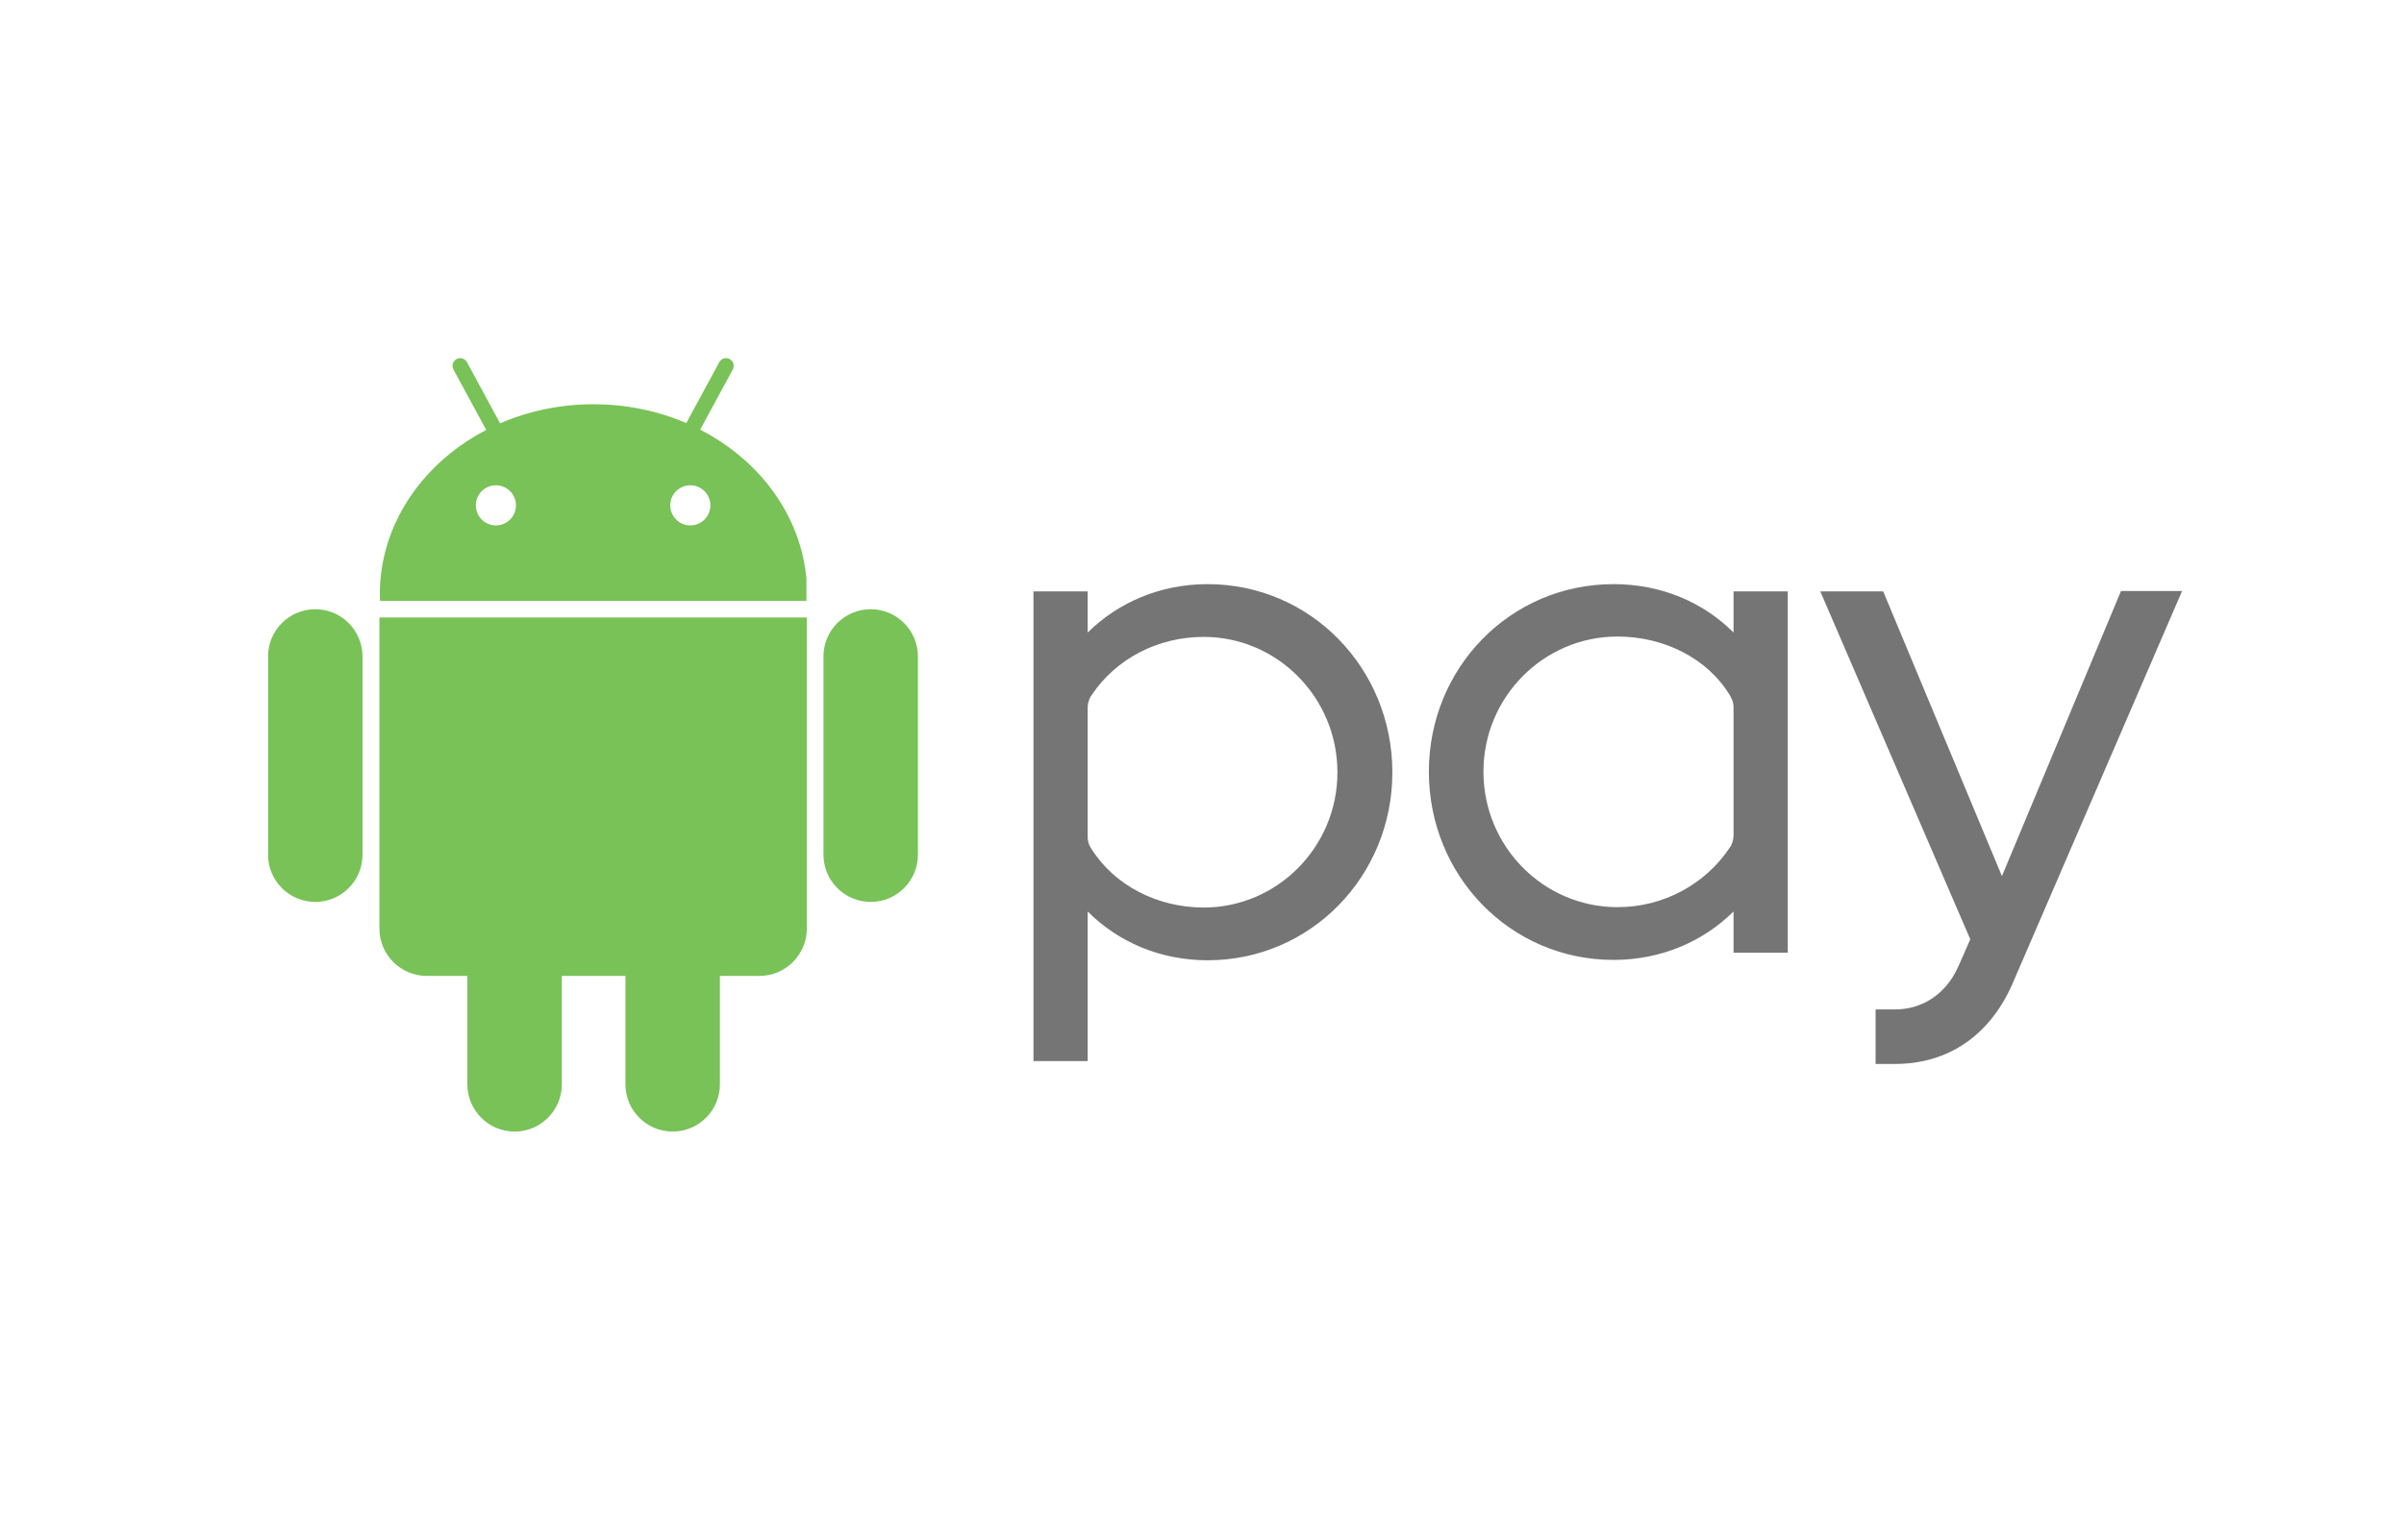
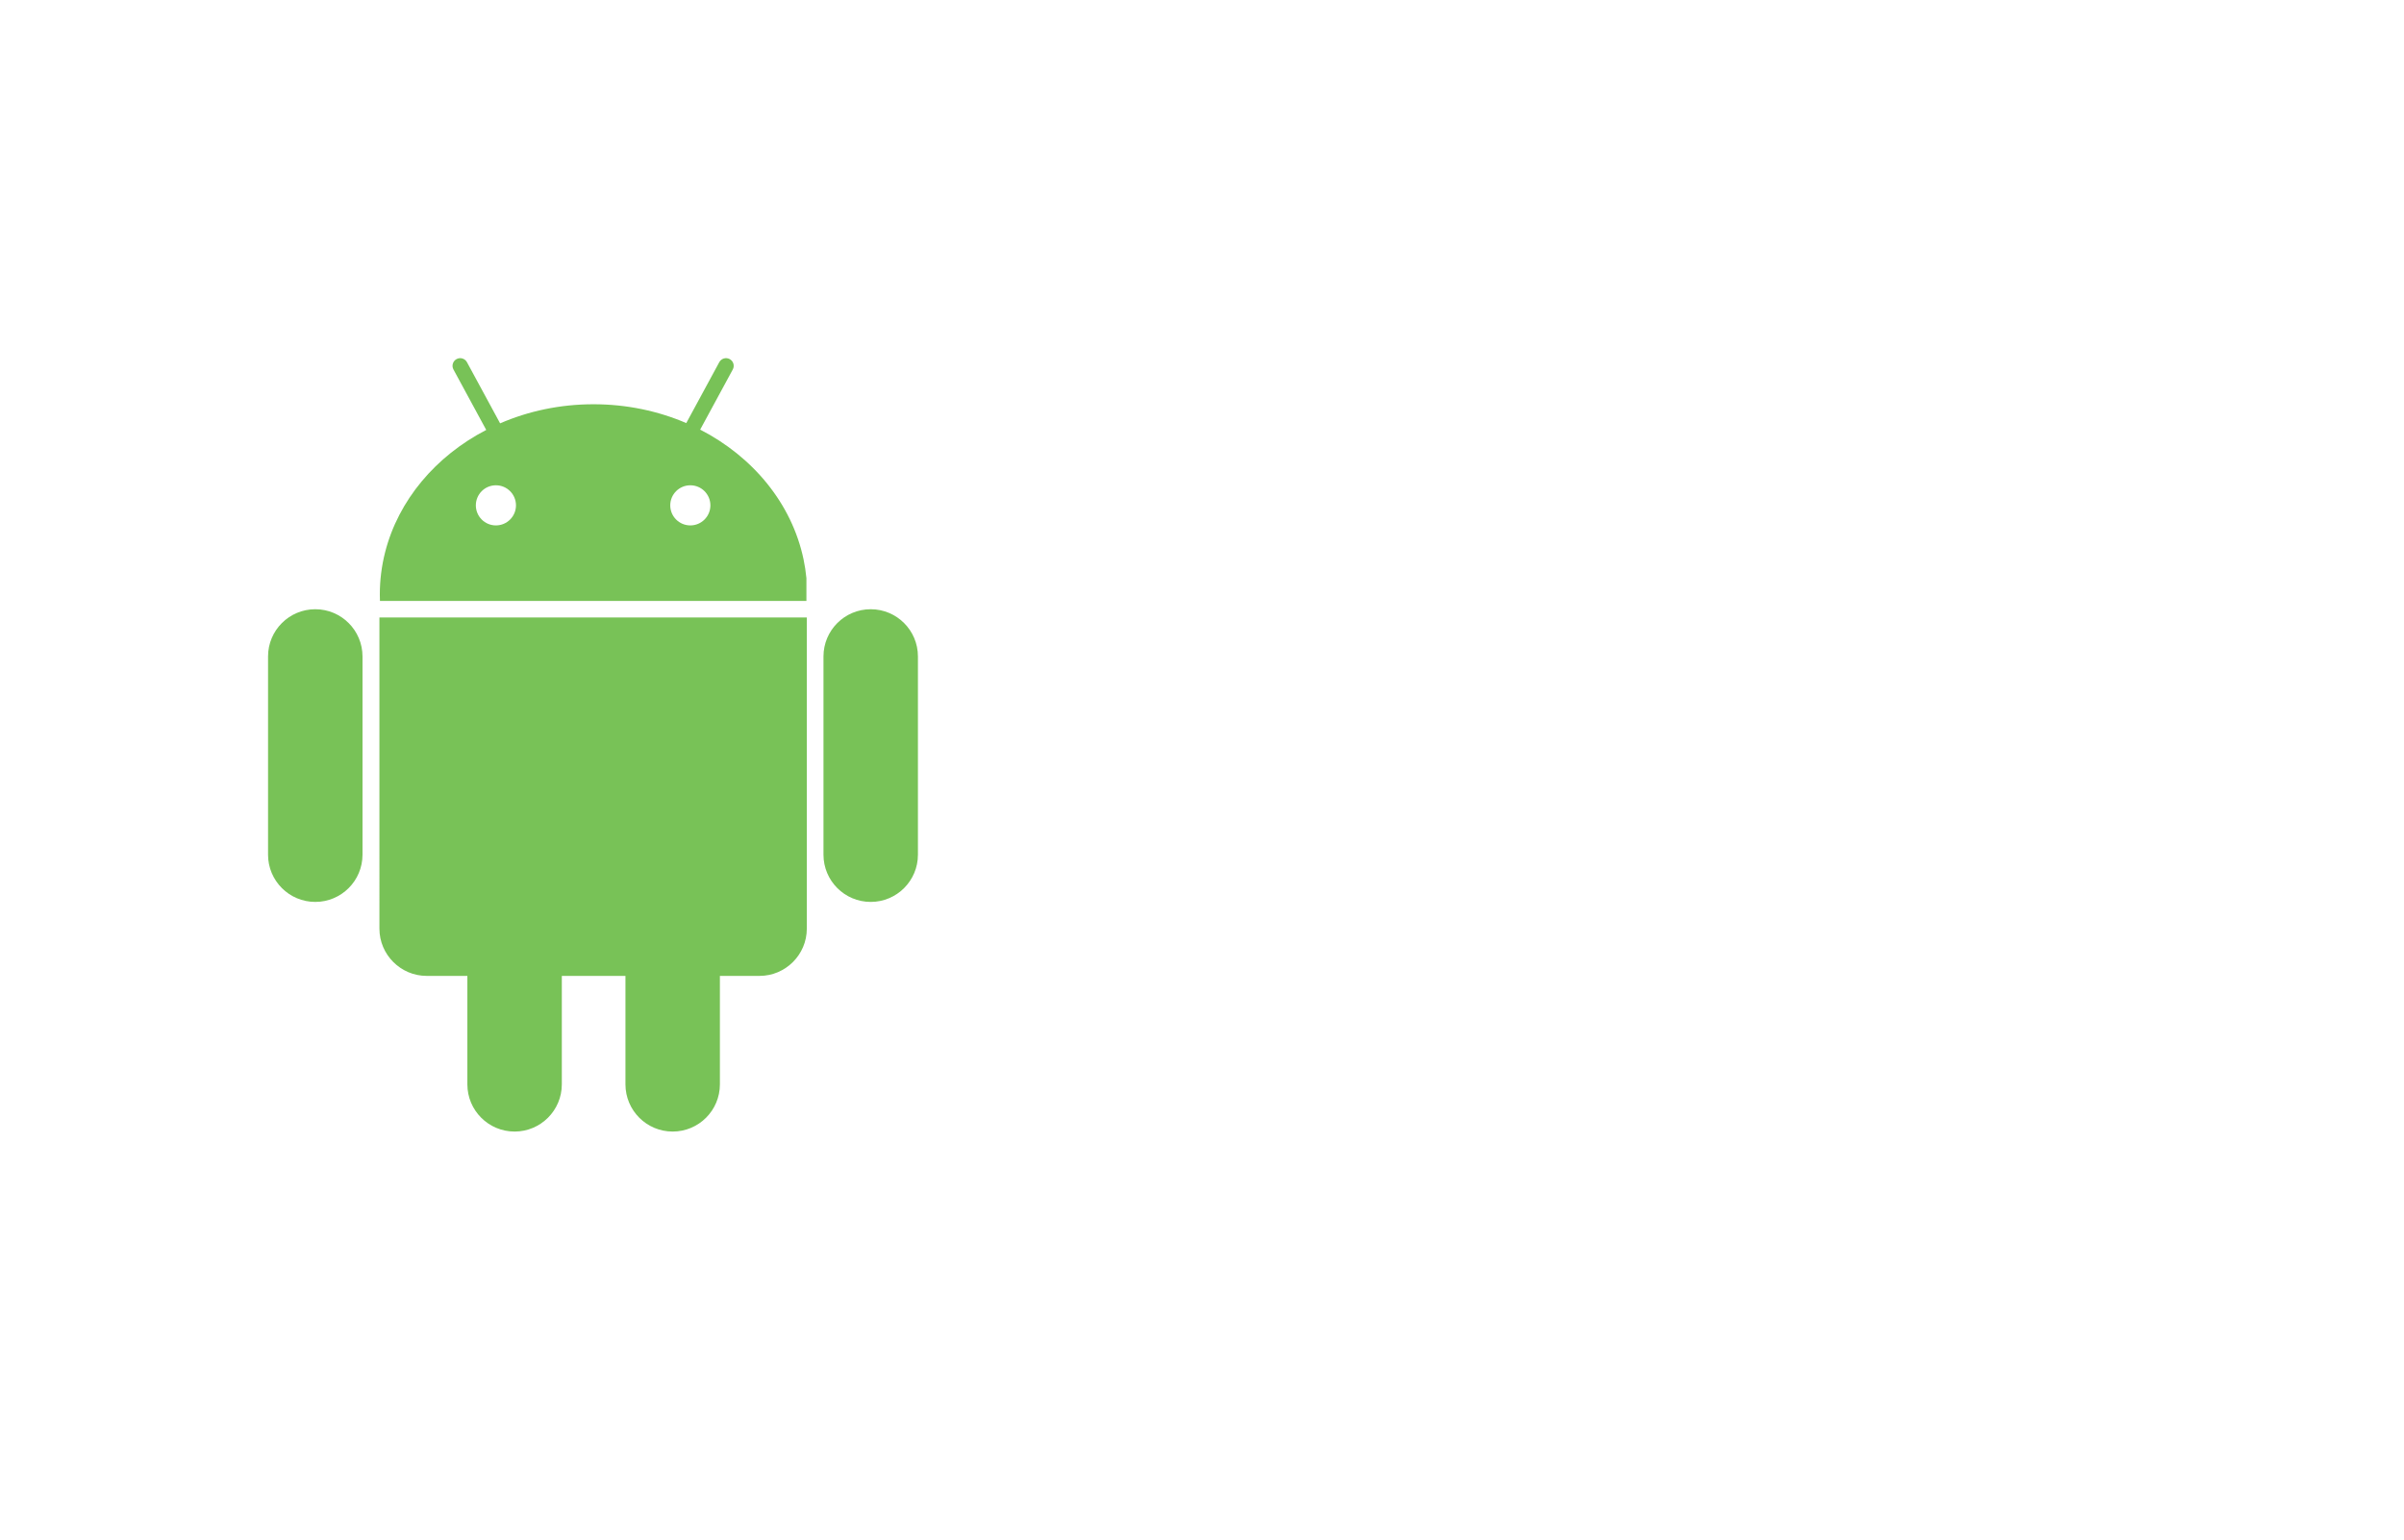
<svg xmlns="http://www.w3.org/2000/svg" viewBox="0 0 1365.333 874.667" height="874.667" width="1365.333" xml:space="preserve" id="svg2" version="1.1">
  <defs id="defs6" />
  <g transform="matrix(1.333,0,0,-1.333,0,874.667)" id="g10">
    <g transform="scale(0.1)" id="g12">
      <path id="path14" style="fill-opacity:0;fill-rule:nonzero;stroke:none" d="M 9600,0 H 640 C 286.539,0 0,286.539 0,640 v 5280 c 0,353.46 286.539,640 640,640 h 8960 c 353.46,0 640,-286.54 640,-640 V 640 C 10240,286.539 9953.46,0 9600,0" />
      <path id="path16" style="fill:#78c257;fill-opacity:1;fill-rule:nonzero;stroke:none" d="m 1626.59,3930.01 h -10 V 2603.62 c 0,-110.66 90.54,-201.21 201.22,-201.21 h 173.49 v -120.16 -342.13 0 c 0.04,-111.08 90.11,-201.13 201.21,-201.13 111.1,0 201.17,90.05 201.2,201.13 v 0 342.13 120.16 h 271.1 v -120.16 -342.13 0 c 0.06,-111.08 90.12,-201.13 201.22,-201.13 111.11,0 201.16,90.05 201.21,201.13 v 0 342.13 120.16 h 169.09 c 110.66,0 201.2,90.55 201.2,201.21 v 1326.39 h -3.27 z m 400.81,477.87 c 0,-47.23 38.28,-85.52 85.5,-85.52 47.23,0 85.53,38.29 85.53,85.52 0,47.23 -38.3,85.51 -85.53,85.51 -47.22,0 -85.5,-38.28 -85.5,-85.51 z m 828.31,0 c 0,-47.23 38.3,-85.52 85.52,-85.52 47.21,0 85.51,38.29 85.51,85.52 0,47.23 -38.3,85.51 -85.51,85.51 -47.22,0 -85.52,-38.28 -85.52,-85.51 z M 1618.86,4000.43 c -0.35,9.16 -0.58,18.35 -0.58,27.59 0,61.68 7.77,121.74 22.42,179.47 56.48,222.5 215.72,410.27 430.97,521.76 l -139.64,257.6 c -8.62,15.88 -2.72,35.73 13.16,44.33 15.87,8.62 35.72,2.71 44.32,-13.16 l 141.29,-260.65 c 120.21,52.11 255.25,81.36 397.93,81.36 141.65,0 275.69,-28.84 395.22,-80.22 l 140.66,259.51 c 8.62,15.87 28.45,21.78 44.34,13.16 15.87,-8.6 21.76,-28.45 13.16,-44.33 l -138.92,-256.24 c 225.82,-116.06 390.43,-315.93 440.25,-551.88 5.64,-26.67 9.79,-53.79 12.42,-81.31 v -96.99 z m 2292.11,-236.42 c -0.04,111.09 -90.11,201.13 -201.21,201.13 -111.1,0 -201.17,-90.04 -201.2,-201.13 v 0 -342.13 -160.89 -342.13 0 c 0.03,-111.09 90.1,-201.14 201.2,-201.14 111.1,0 201.17,90.05 201.21,201.14 v 0 342.13 160.89 342.13 z m -2366.46,0 v 0 -845.15 c -0.06,-111.09 -90.13,-201.14 -201.23,-201.14 -111.1,0 -201.15,90.05 -201.2,201.14 v 0 342.13 160.89 342.13 0 c 0.05,111.09 90.1,201.13 201.2,201.13 111.1,0 201.17,-90.04 201.23,-201.13" />
-       <path id="path18" style="fill:#757575;fill-opacity:1;fill-rule:nonzero;stroke:none" d="M 9297.09,4042.79 H 9036.84 L 8471.69,2689.2 h 115.49 l -563.61,1352.05 h -267.95 l 639.07,-1482.94 -50.81,-115.5 C 8286.9,2315 8179.1,2259.56 8075.93,2259.56 h -84.7 v -232.53 h 81.62 c 229.45,0 411.16,123.2 508.17,357.27 l 716.07,1658.49 z M 7617.03,2501.33 V 4041.25 H 7386.04 V 3865.7 c -129.35,129.36 -307.98,206.35 -511.25,206.35 -440.42,0 -786.9,-357.26 -786.9,-799.22 0,-443.5 346.48,-802.3 786.9,-802.3 203.27,0 381.9,78.54 511.25,206.35 v -175.55 h 230.99 z m -725.3,194.03 c -315.69,0 -571.31,258.71 -571.31,577.47 0,317.23 255.62,575.93 571.31,575.93 197.11,0 383.44,-92.39 478.91,-251 4.62,-9.24 15.4,-24.64 15.4,-50.82 v -546.67 c -1.54,-27.72 -10.78,-44.66 -16.94,-52.36 -103.17,-153.99 -280.26,-252.55 -477.37,-252.55 v 0 z M 4634.2,2039.35 v 637.53 c 129.35,-129.35 307.99,-207.89 511.25,-207.89 438.88,0 786.91,358.8 786.91,800.76 0,443.5 -348.03,802.3 -786.91,802.3 -203.26,0 -381.9,-78.53 -511.25,-206.35 v 175.55 h -230.99 v -2001.9 h 230.99 z m 494.32,654.47 c -197.11,0 -380.37,93.94 -478.92,251.01 -6.16,9.24 -15.4,24.64 -15.4,50.82 v 552.83 c 1.54,26.18 10.78,43.12 16.94,50.82 103.17,153.99 280.27,247.92 477.38,247.92 314.14,0 569.77,-258.7 569.77,-577.47 0,-317.22 -255.63,-575.93 -569.77,-575.93 v 0 0" />
    </g>
  </g>
</svg>